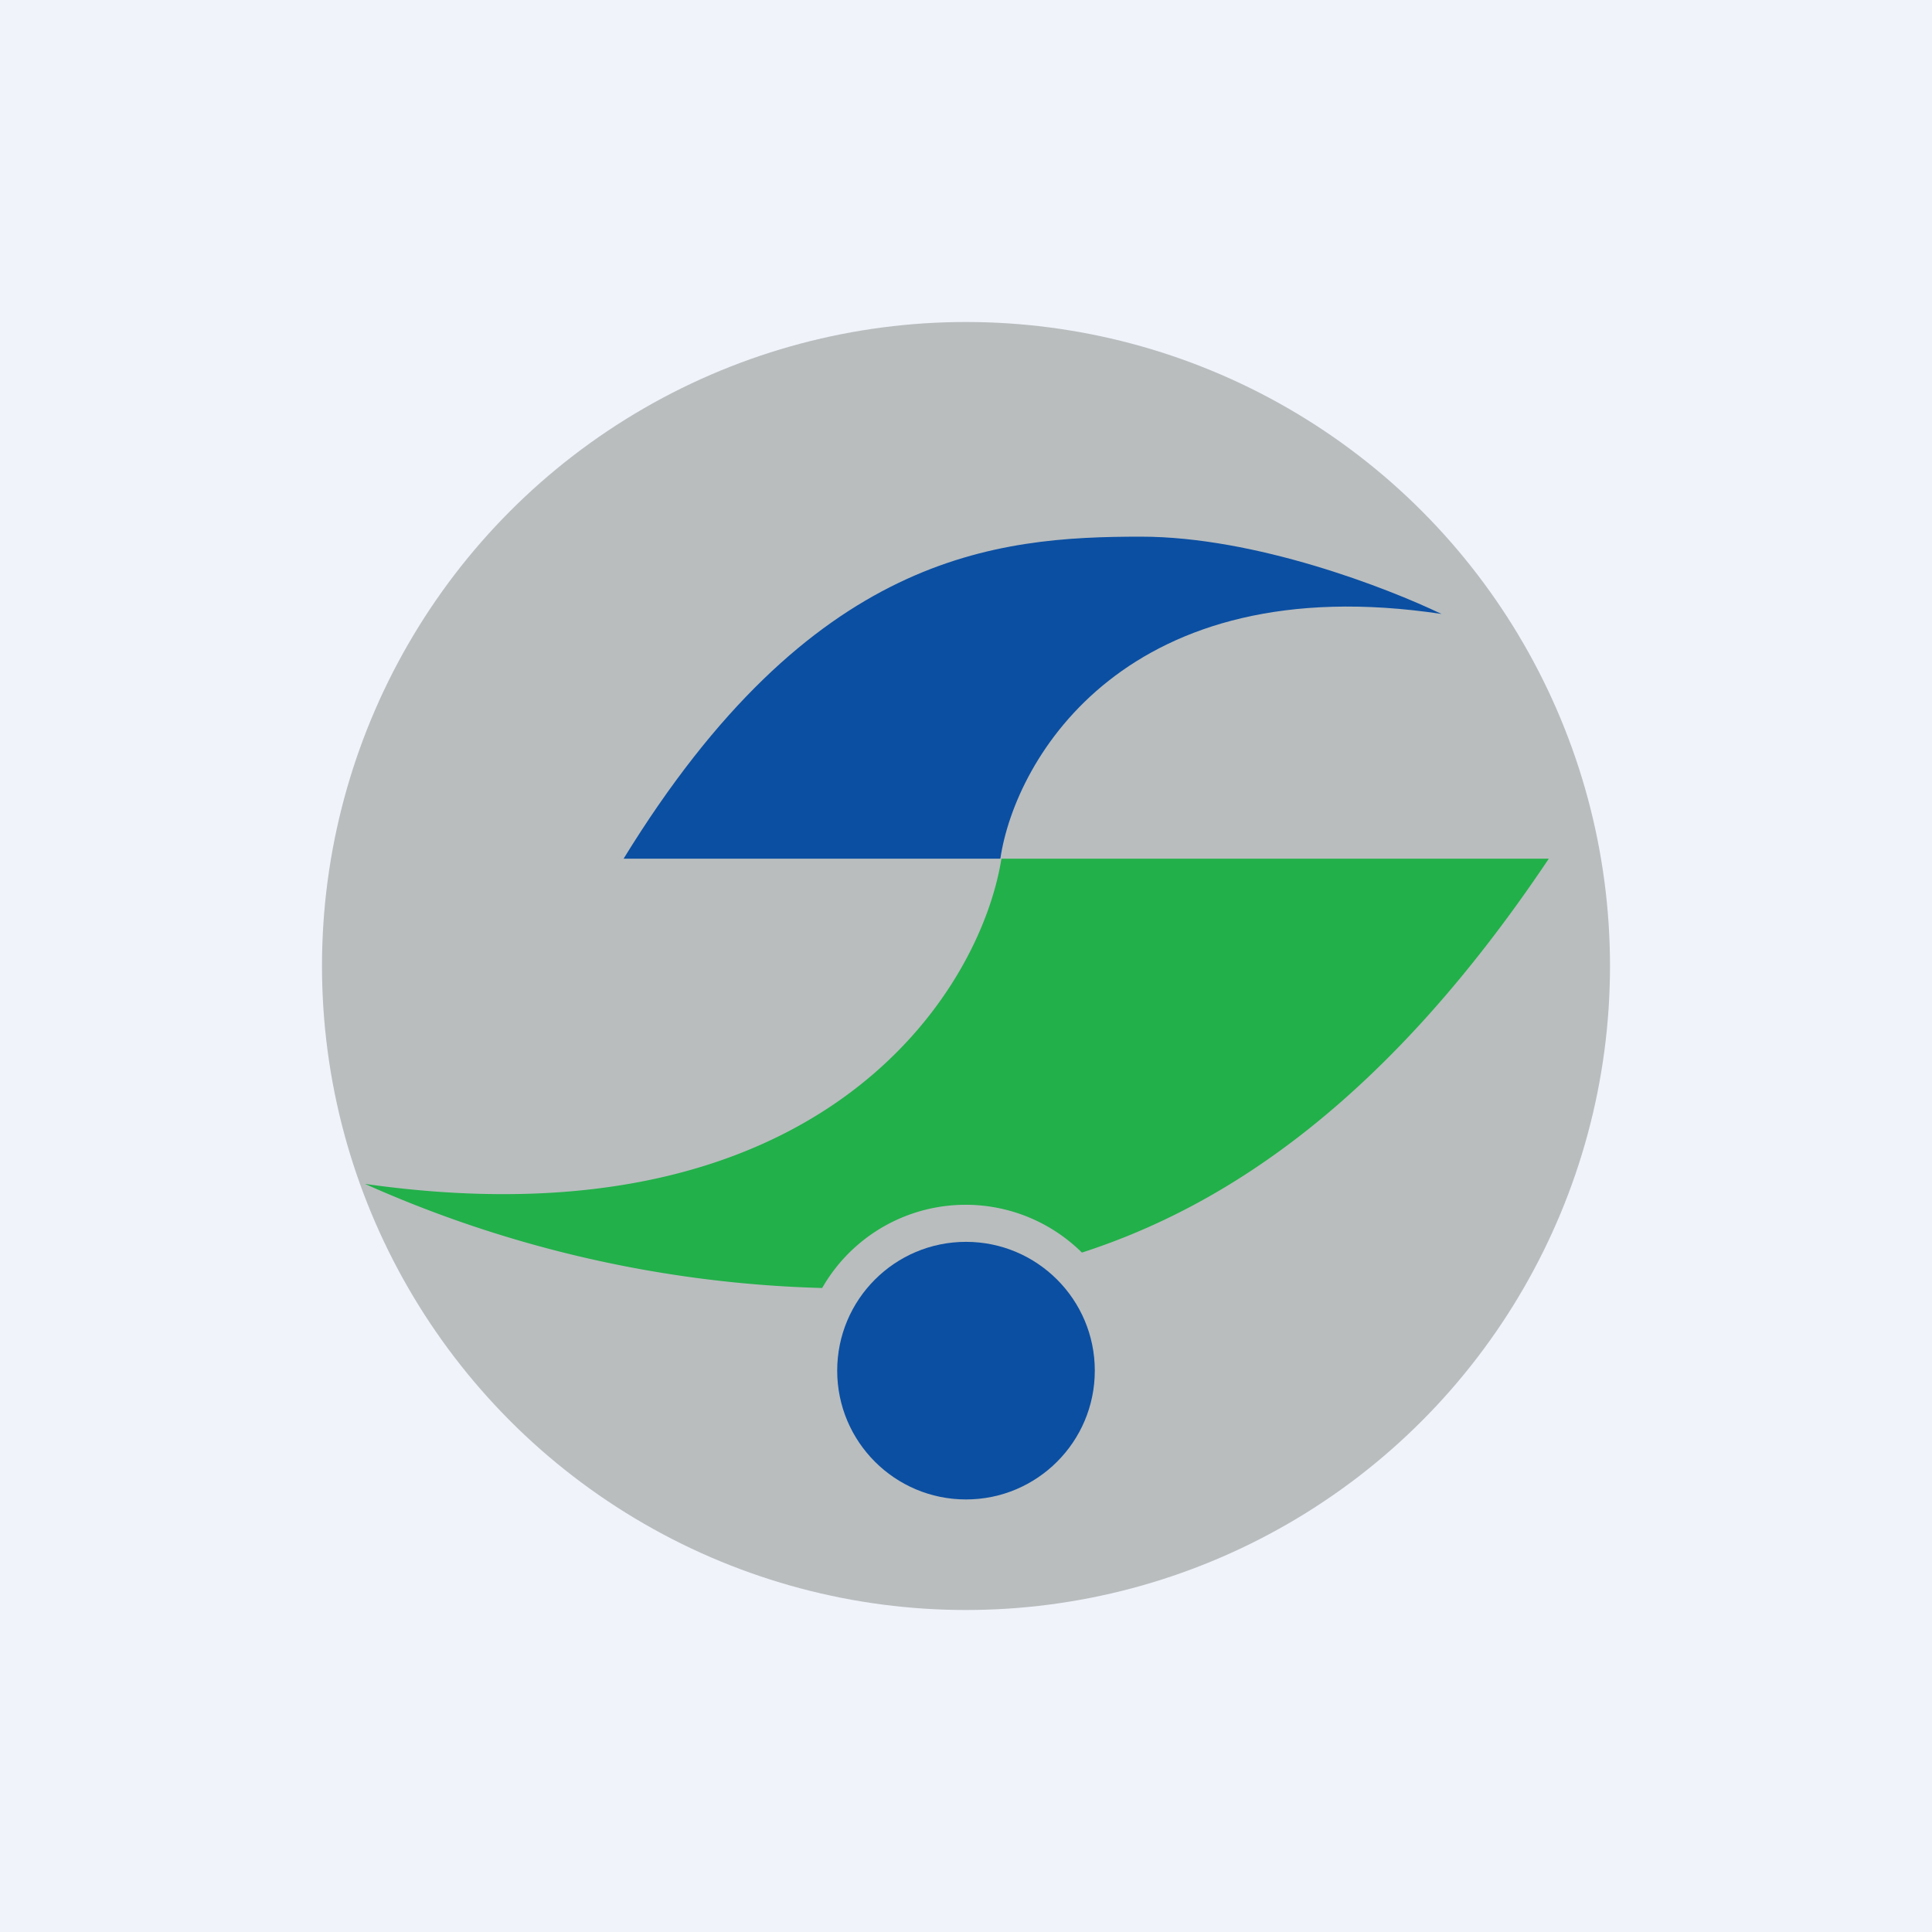
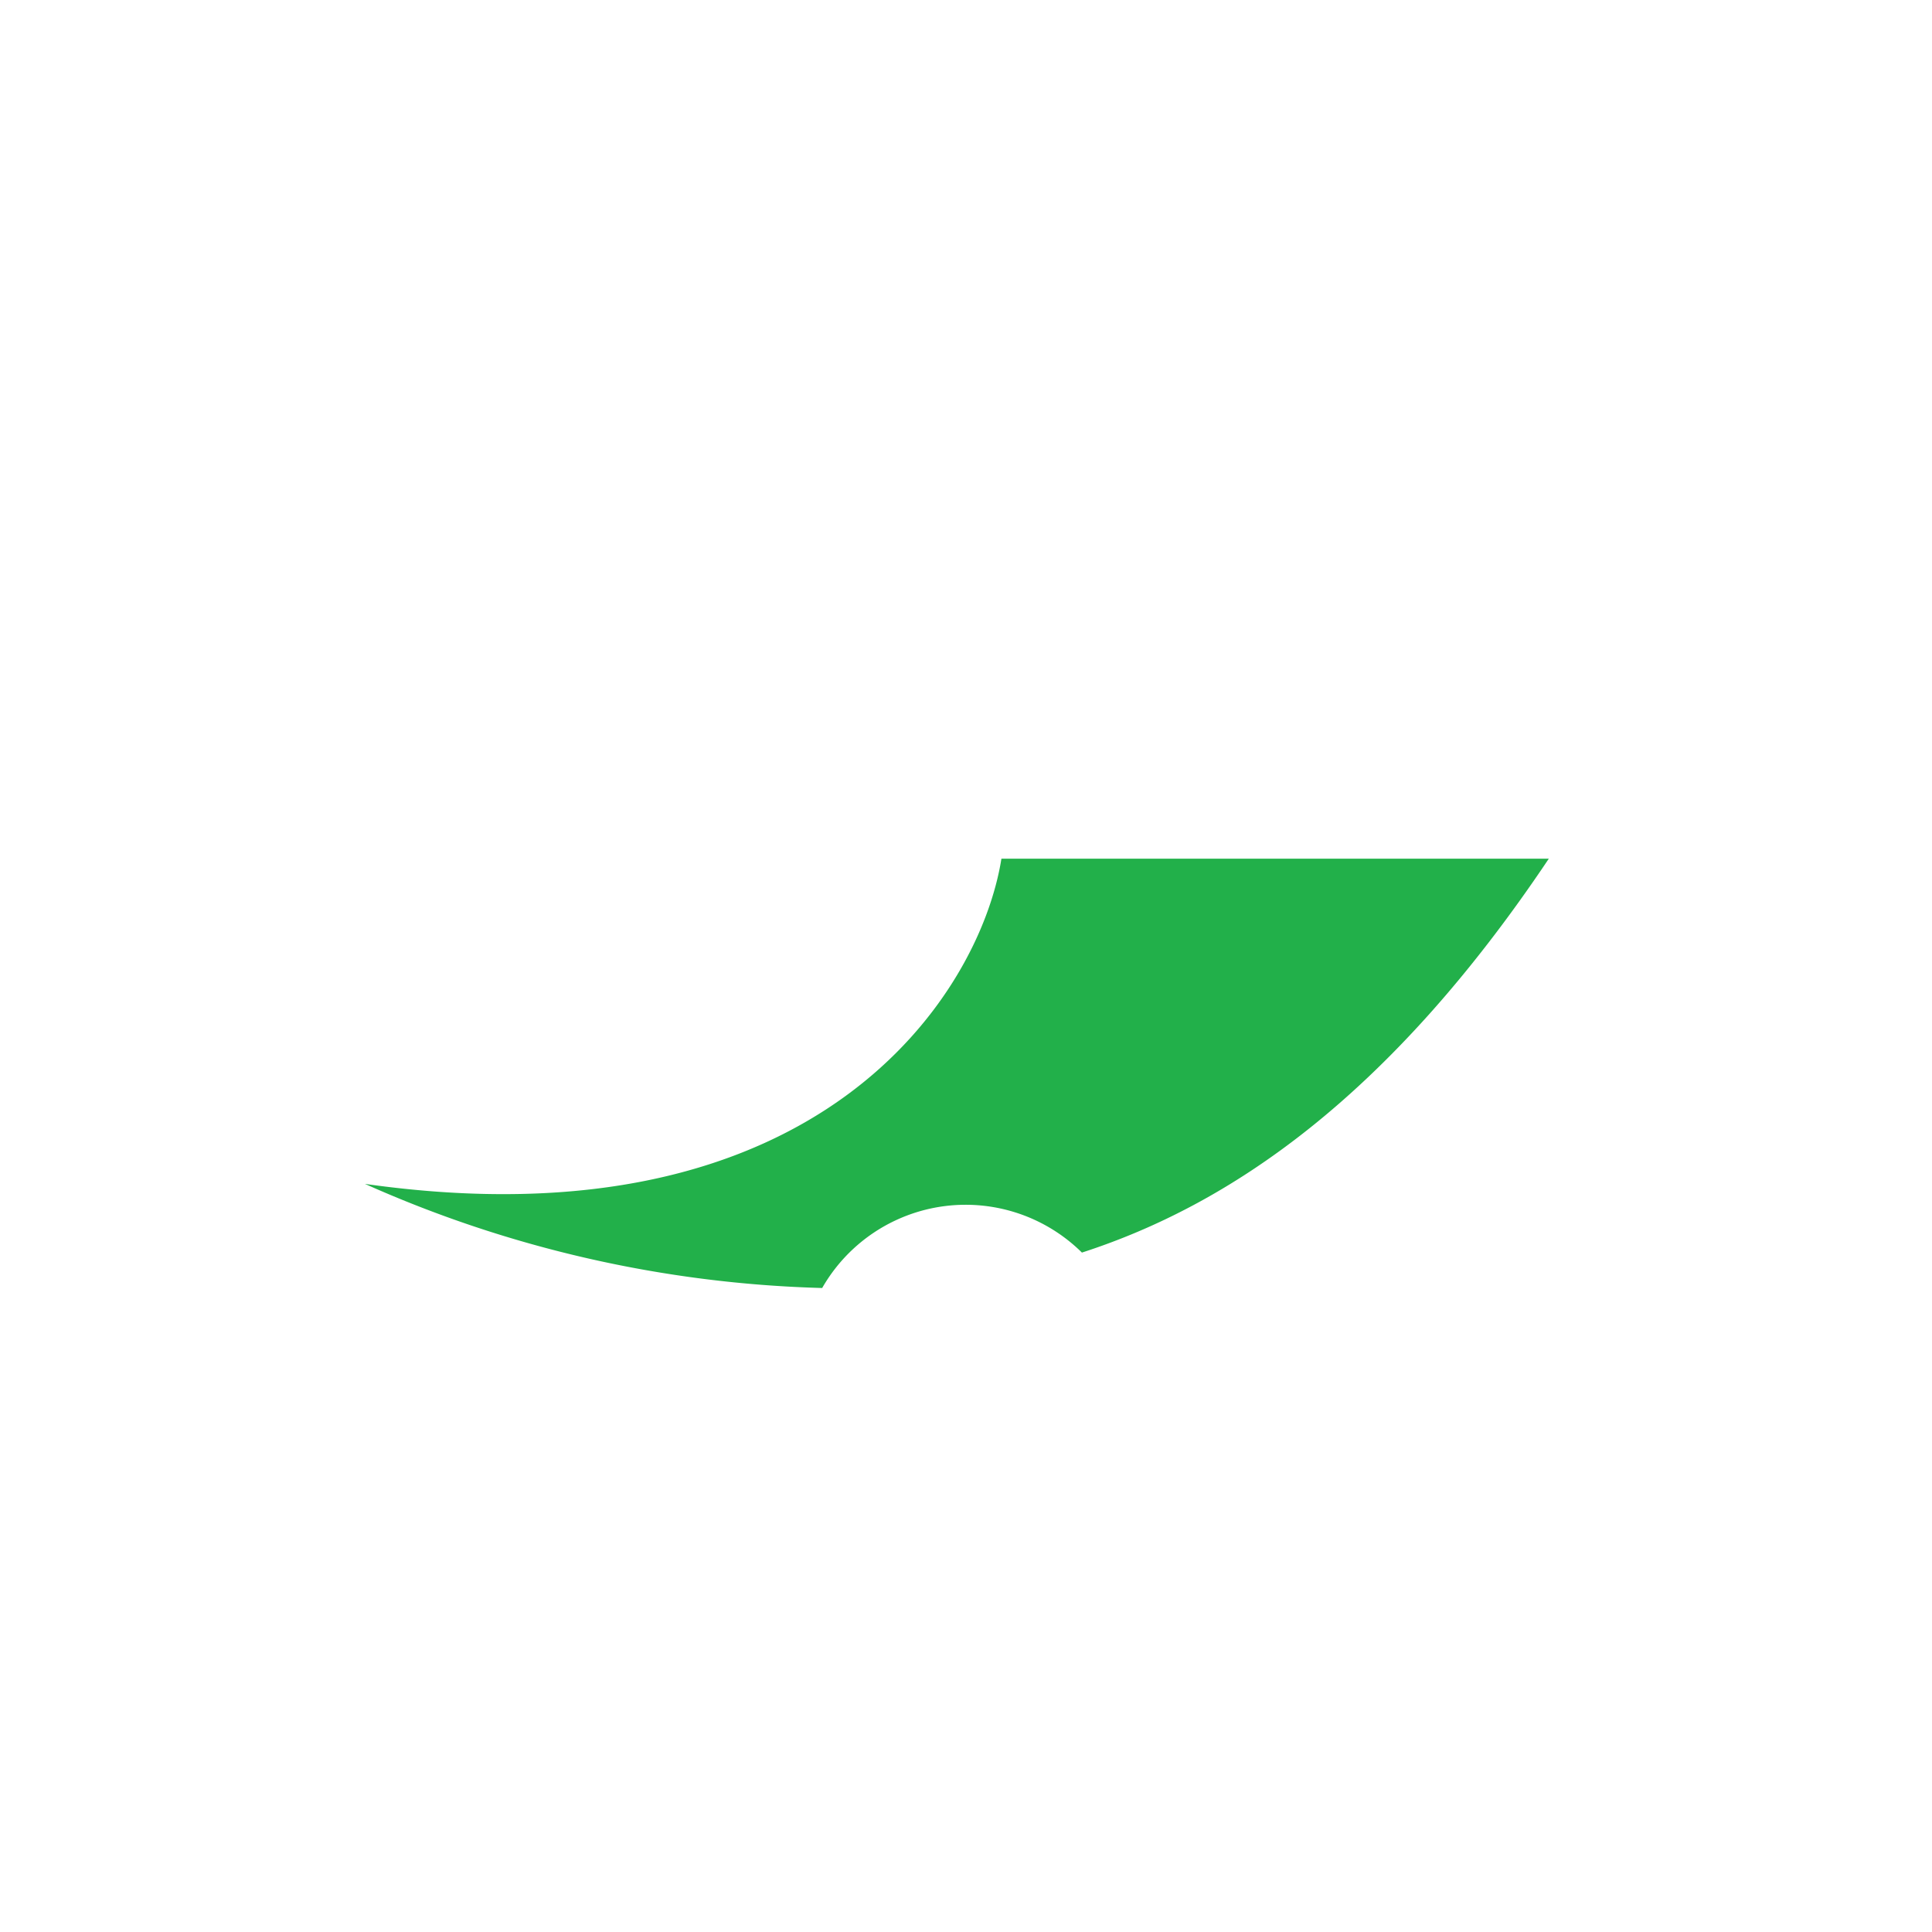
<svg xmlns="http://www.w3.org/2000/svg" width="18" height="18" viewBox="0 0 18 18">
-   <path fill="#F0F3FA" d="M0 0h18v18H0z" />
-   <circle cx="9" cy="9" r="6" fill="url(#ayt3mipi3)" />
-   <path d="M9.32 8H5.81c1.75-2.85 3.47-3 4.82-3 1.07 0 2.3.48 2.8.72C10.5 5.28 9.46 7.06 9.32 8Z" fill="#0B4FA2" />
  <path d="M14.43 8h-5.1c-.2 1.26-1.7 3.63-5.93 3.03a11.17 11.17 0 0 0 4.26.97 1.54 1.54 0 0 1 2.42-.33c1.36-.44 2.85-1.43 4.35-3.67Z" fill="#22B04A" />
-   <circle cx="9" cy="12.77" r="1.2" fill="#0B4FA2" />
  <defs>
    <linearGradient id="ayt3mipi3" x1="4.87" y1="4.36" x2="12.47" y2="13.63">
      <stop offset=".55" stop-color="#B9BDBE" />
    </linearGradient>
  </defs>
</svg>